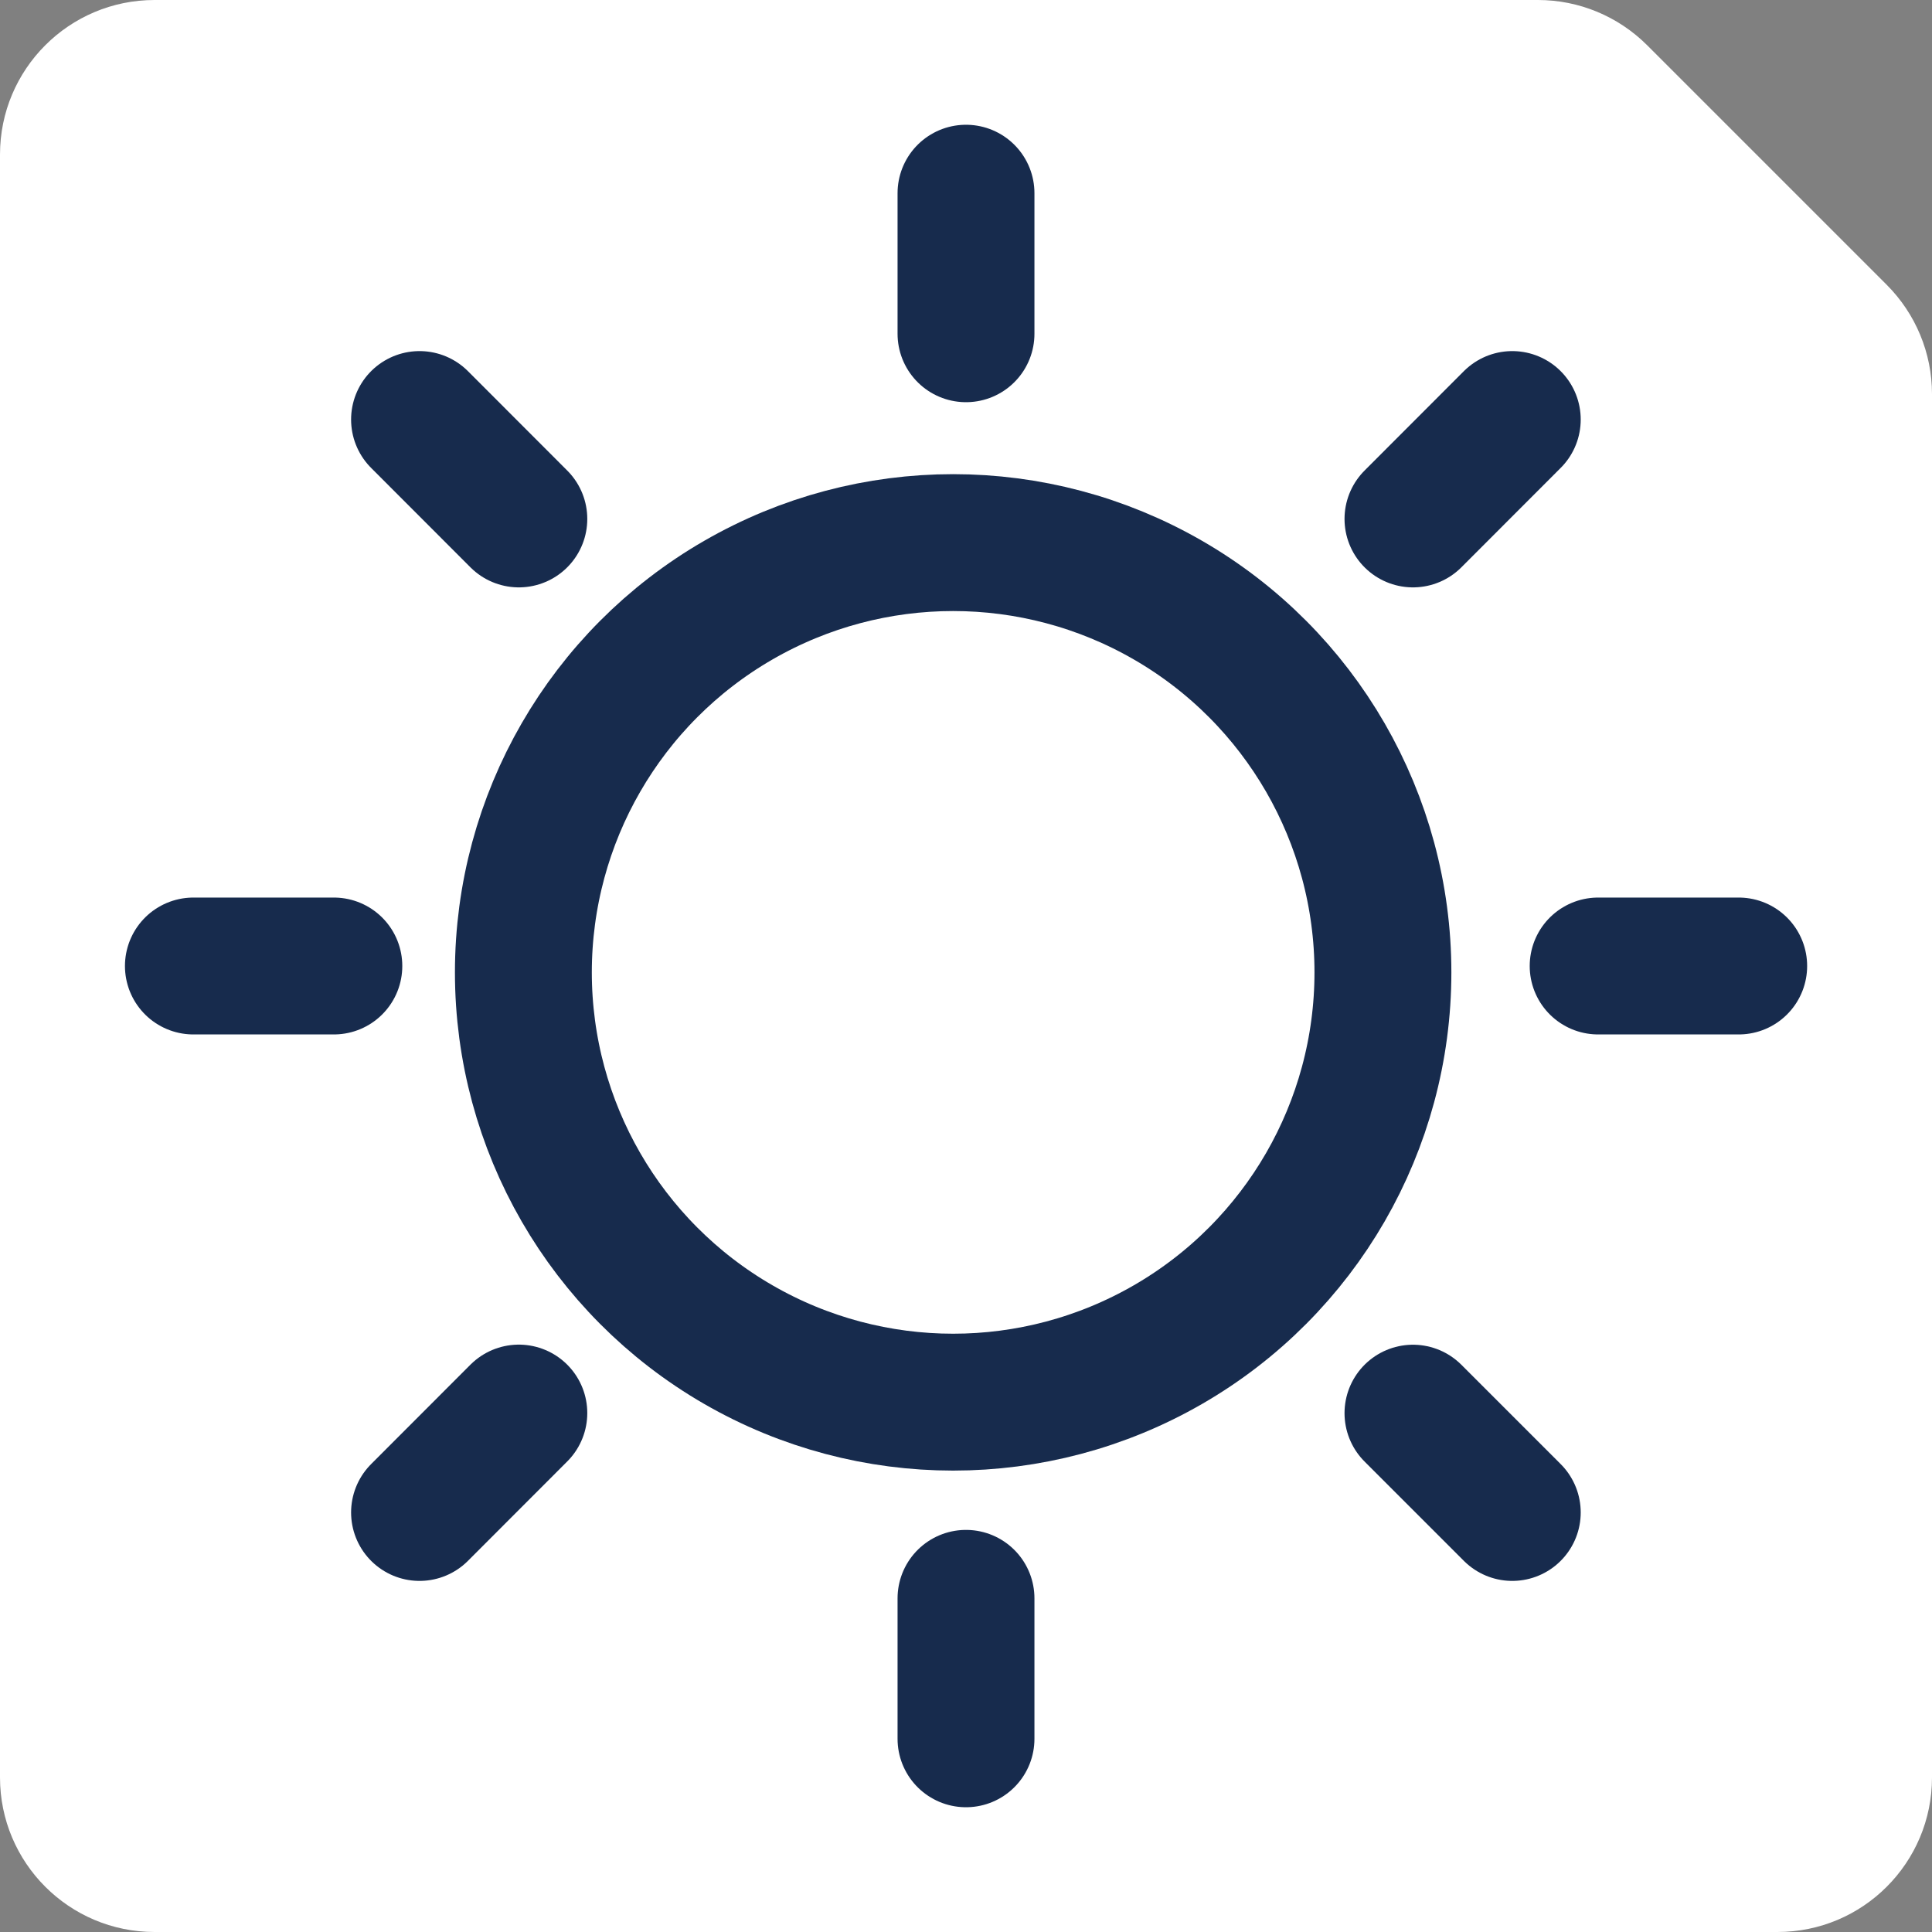
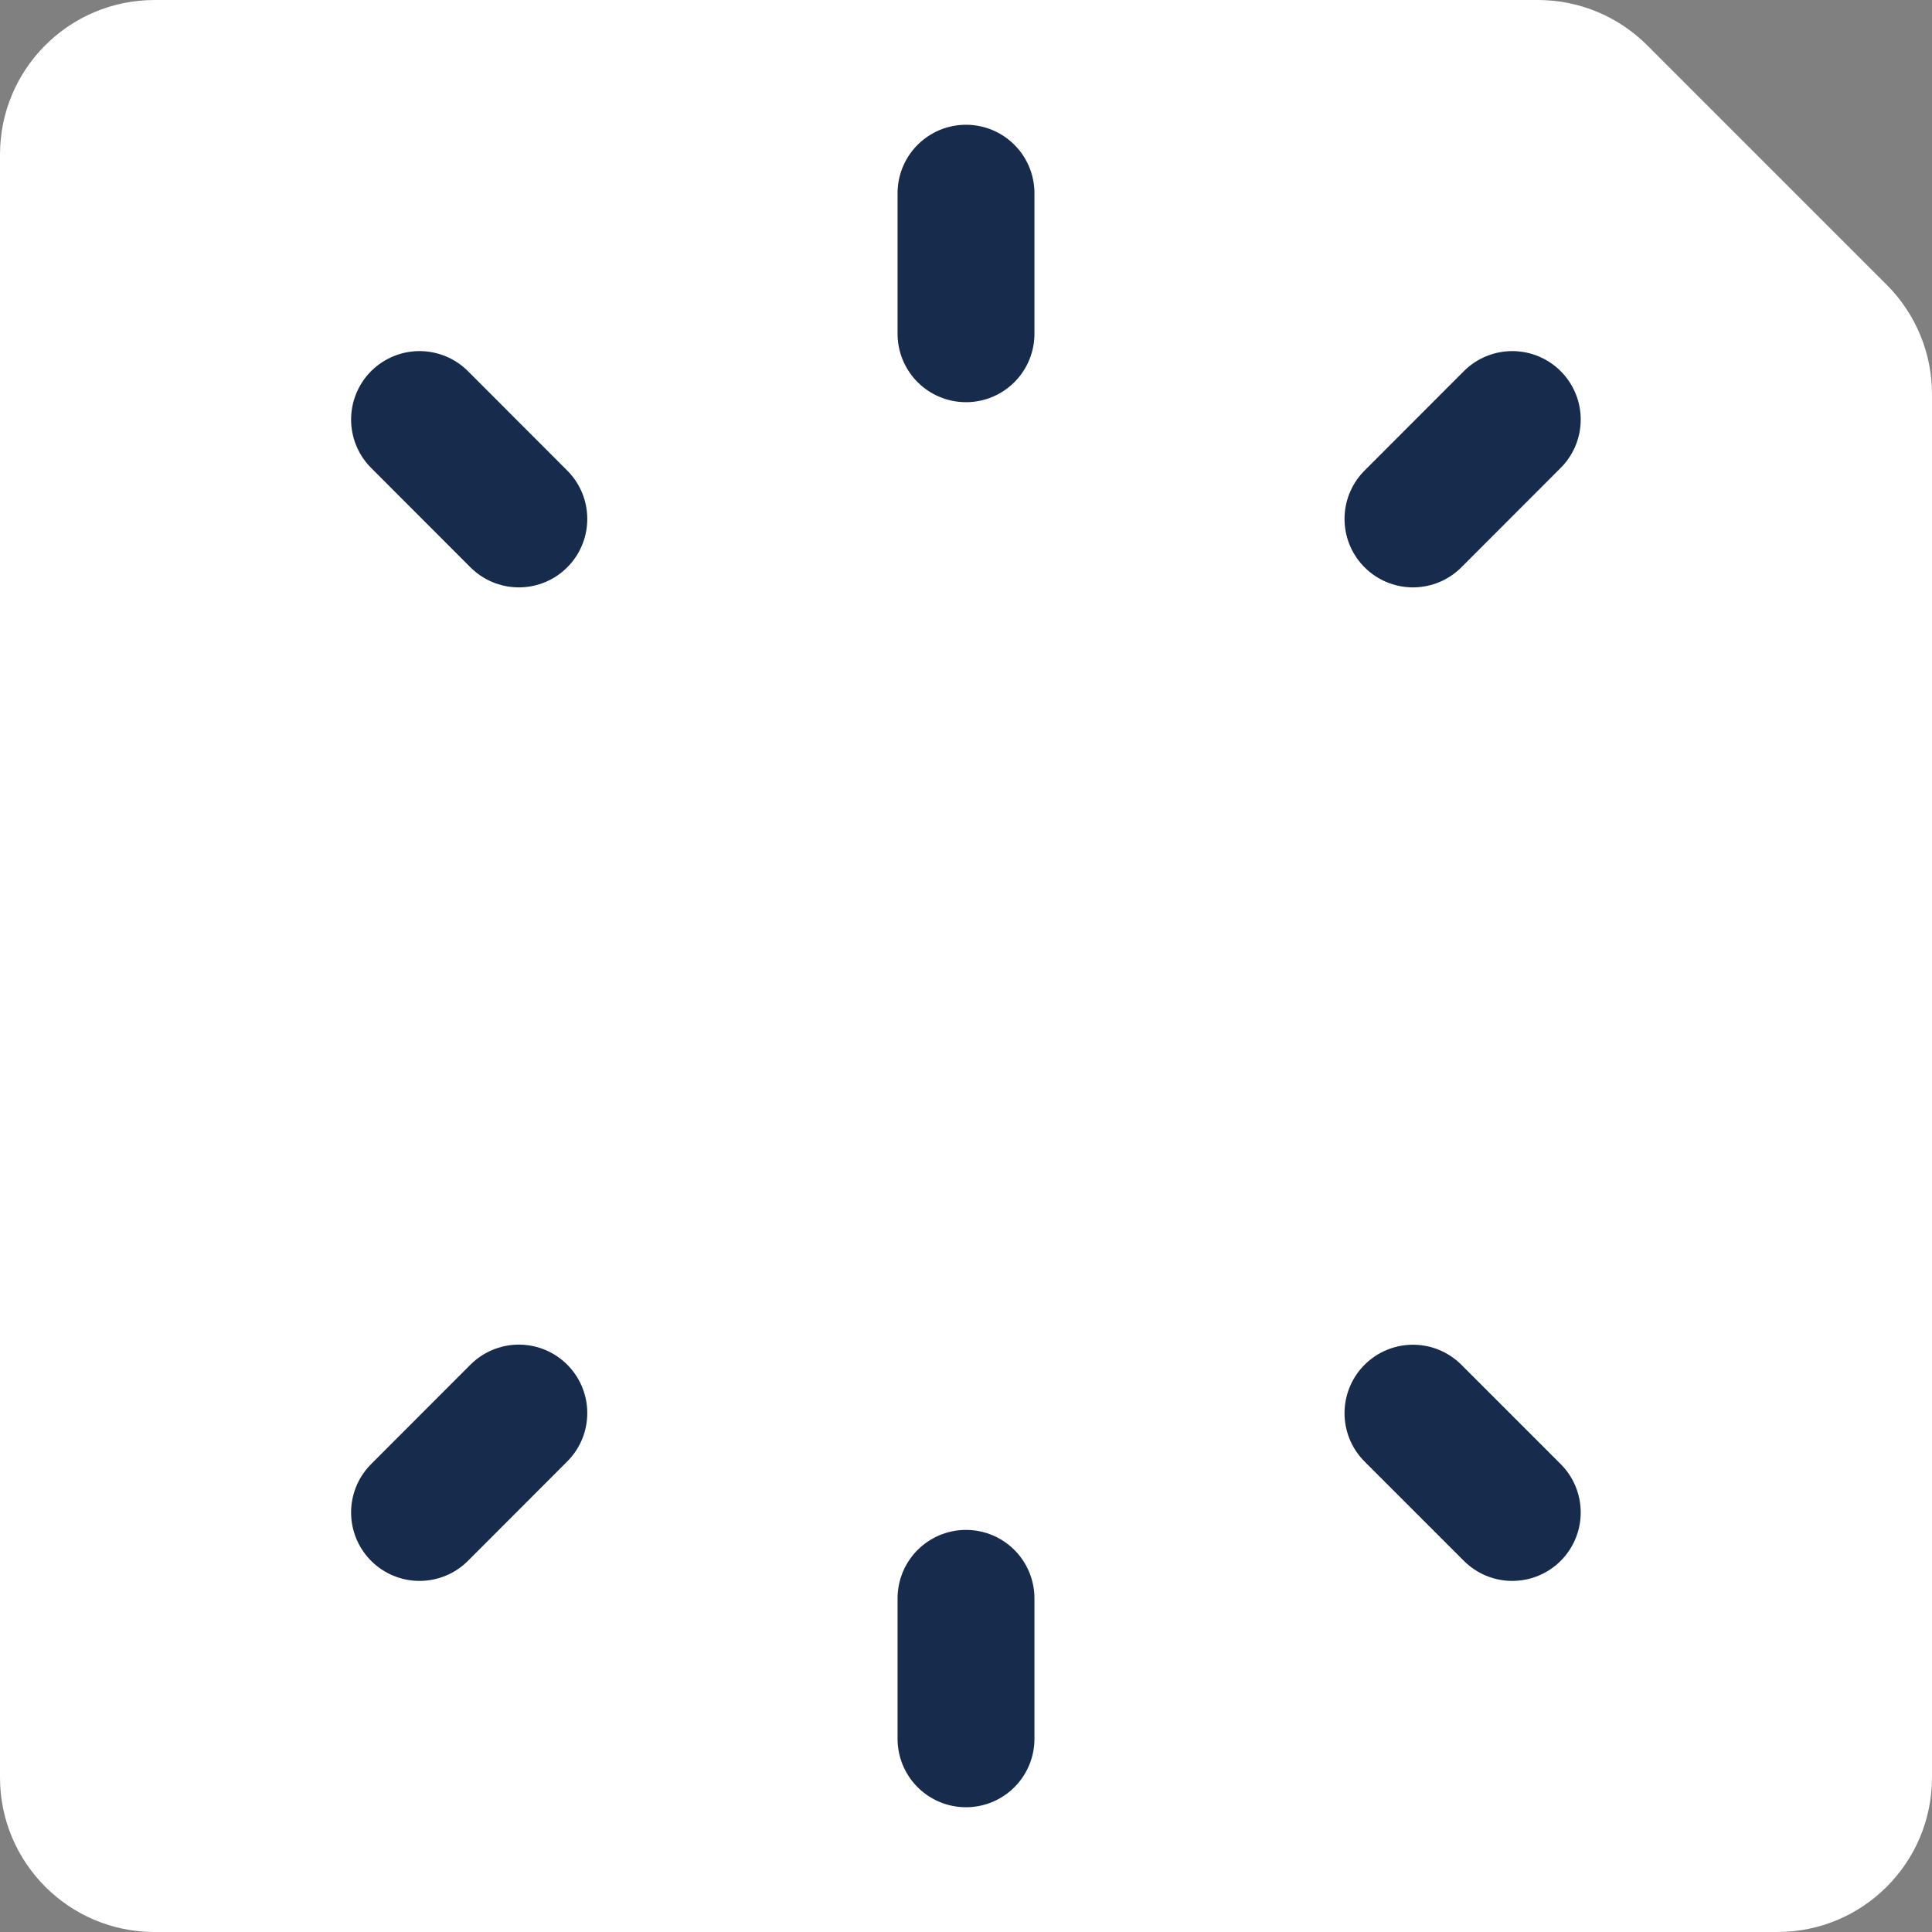
<svg xmlns="http://www.w3.org/2000/svg" width="20" height="20" viewBox="0 0 20 20" fill="none">
  <rect x="0" y="0" width="20" height="20" fill="#808080" stroke="none" />
  <g id="Group 1000001572">
    <path id="Rectangle 2599" d="M1.6 20H18.4C19.284 20 20 19.284 20 18.4V4.079C20 3.655 19.831 3.248 19.531 2.948L17.052 0.469C16.752 0.169 16.346 0 15.921 0H1.6C0.716 0 0 0.716 0 1.6V18.4C0 19.284 0.716 20 1.6 20Z" fill="white" />
    <g id="Group 1000001570">
      <path id="Vector 141" d="M10 3.455V2" stroke="#172B4D" stroke-width="1.417" stroke-linecap="round" />
      <path id="Vector 142" d="M10 18V16.546" stroke="#172B4D" stroke-width="1.417" stroke-linecap="round" />
-       <path id="Vector 143" d="M16.544 10L17.999 10" stroke="#172B4D" stroke-width="1.417" stroke-linecap="round" />
-       <path id="Vector 144" d="M2.002 10L3.456 10" stroke="#172B4D" stroke-width="1.417" stroke-linecap="round" />
      <path id="Vector 145" d="M14.627 5.372L15.655 4.343" stroke="#172B4D" stroke-width="1.417" stroke-linecap="round" />
      <path id="Vector 146" d="M4.343 15.657L5.371 14.628" stroke="#172B4D" stroke-width="1.417" stroke-linecap="round" />
      <path id="Vector 147" d="M14.627 14.629L15.655 15.657" stroke="#172B4D" stroke-width="1.417" stroke-linecap="round" />
      <path id="Vector 148" d="M4.343 4.343L5.371 5.372" stroke="#172B4D" stroke-width="1.417" stroke-linecap="round" />
-       <circle id="Ellipse 43" cx="9.867" cy="10.066" r="4.449" stroke="#172B4D" stroke-width="1.417" />
    </g>
  </g>
</svg>